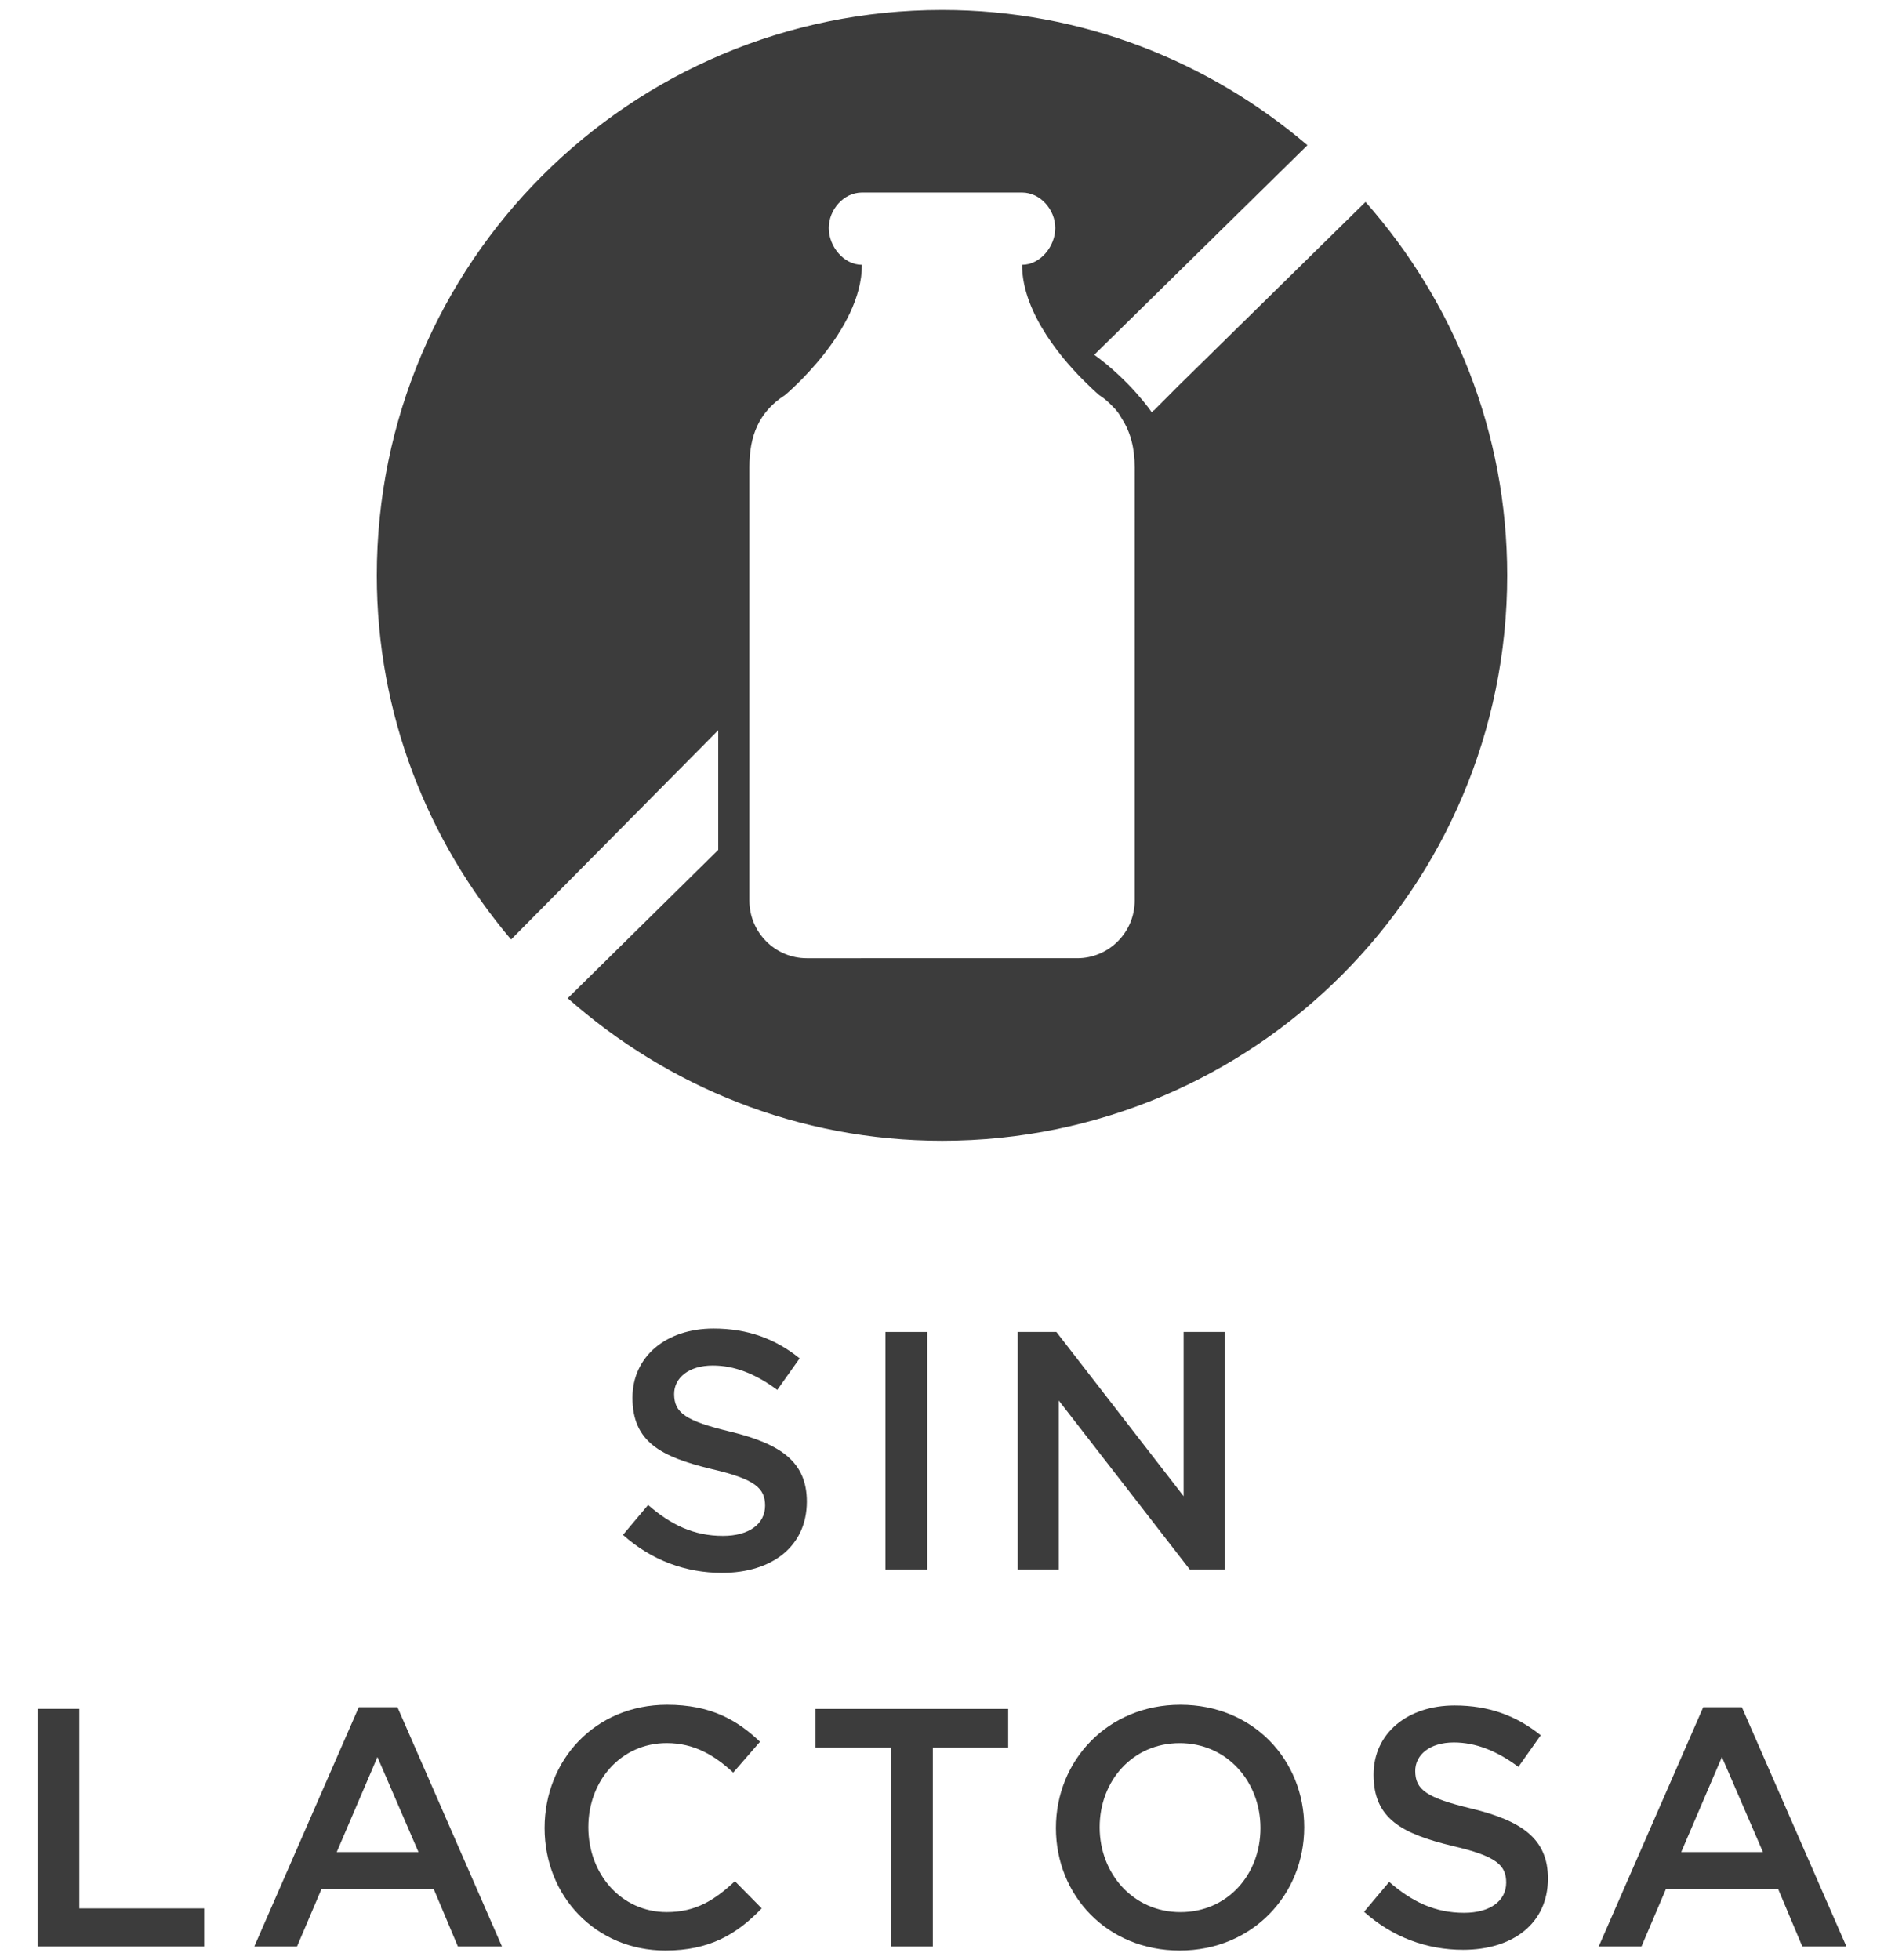
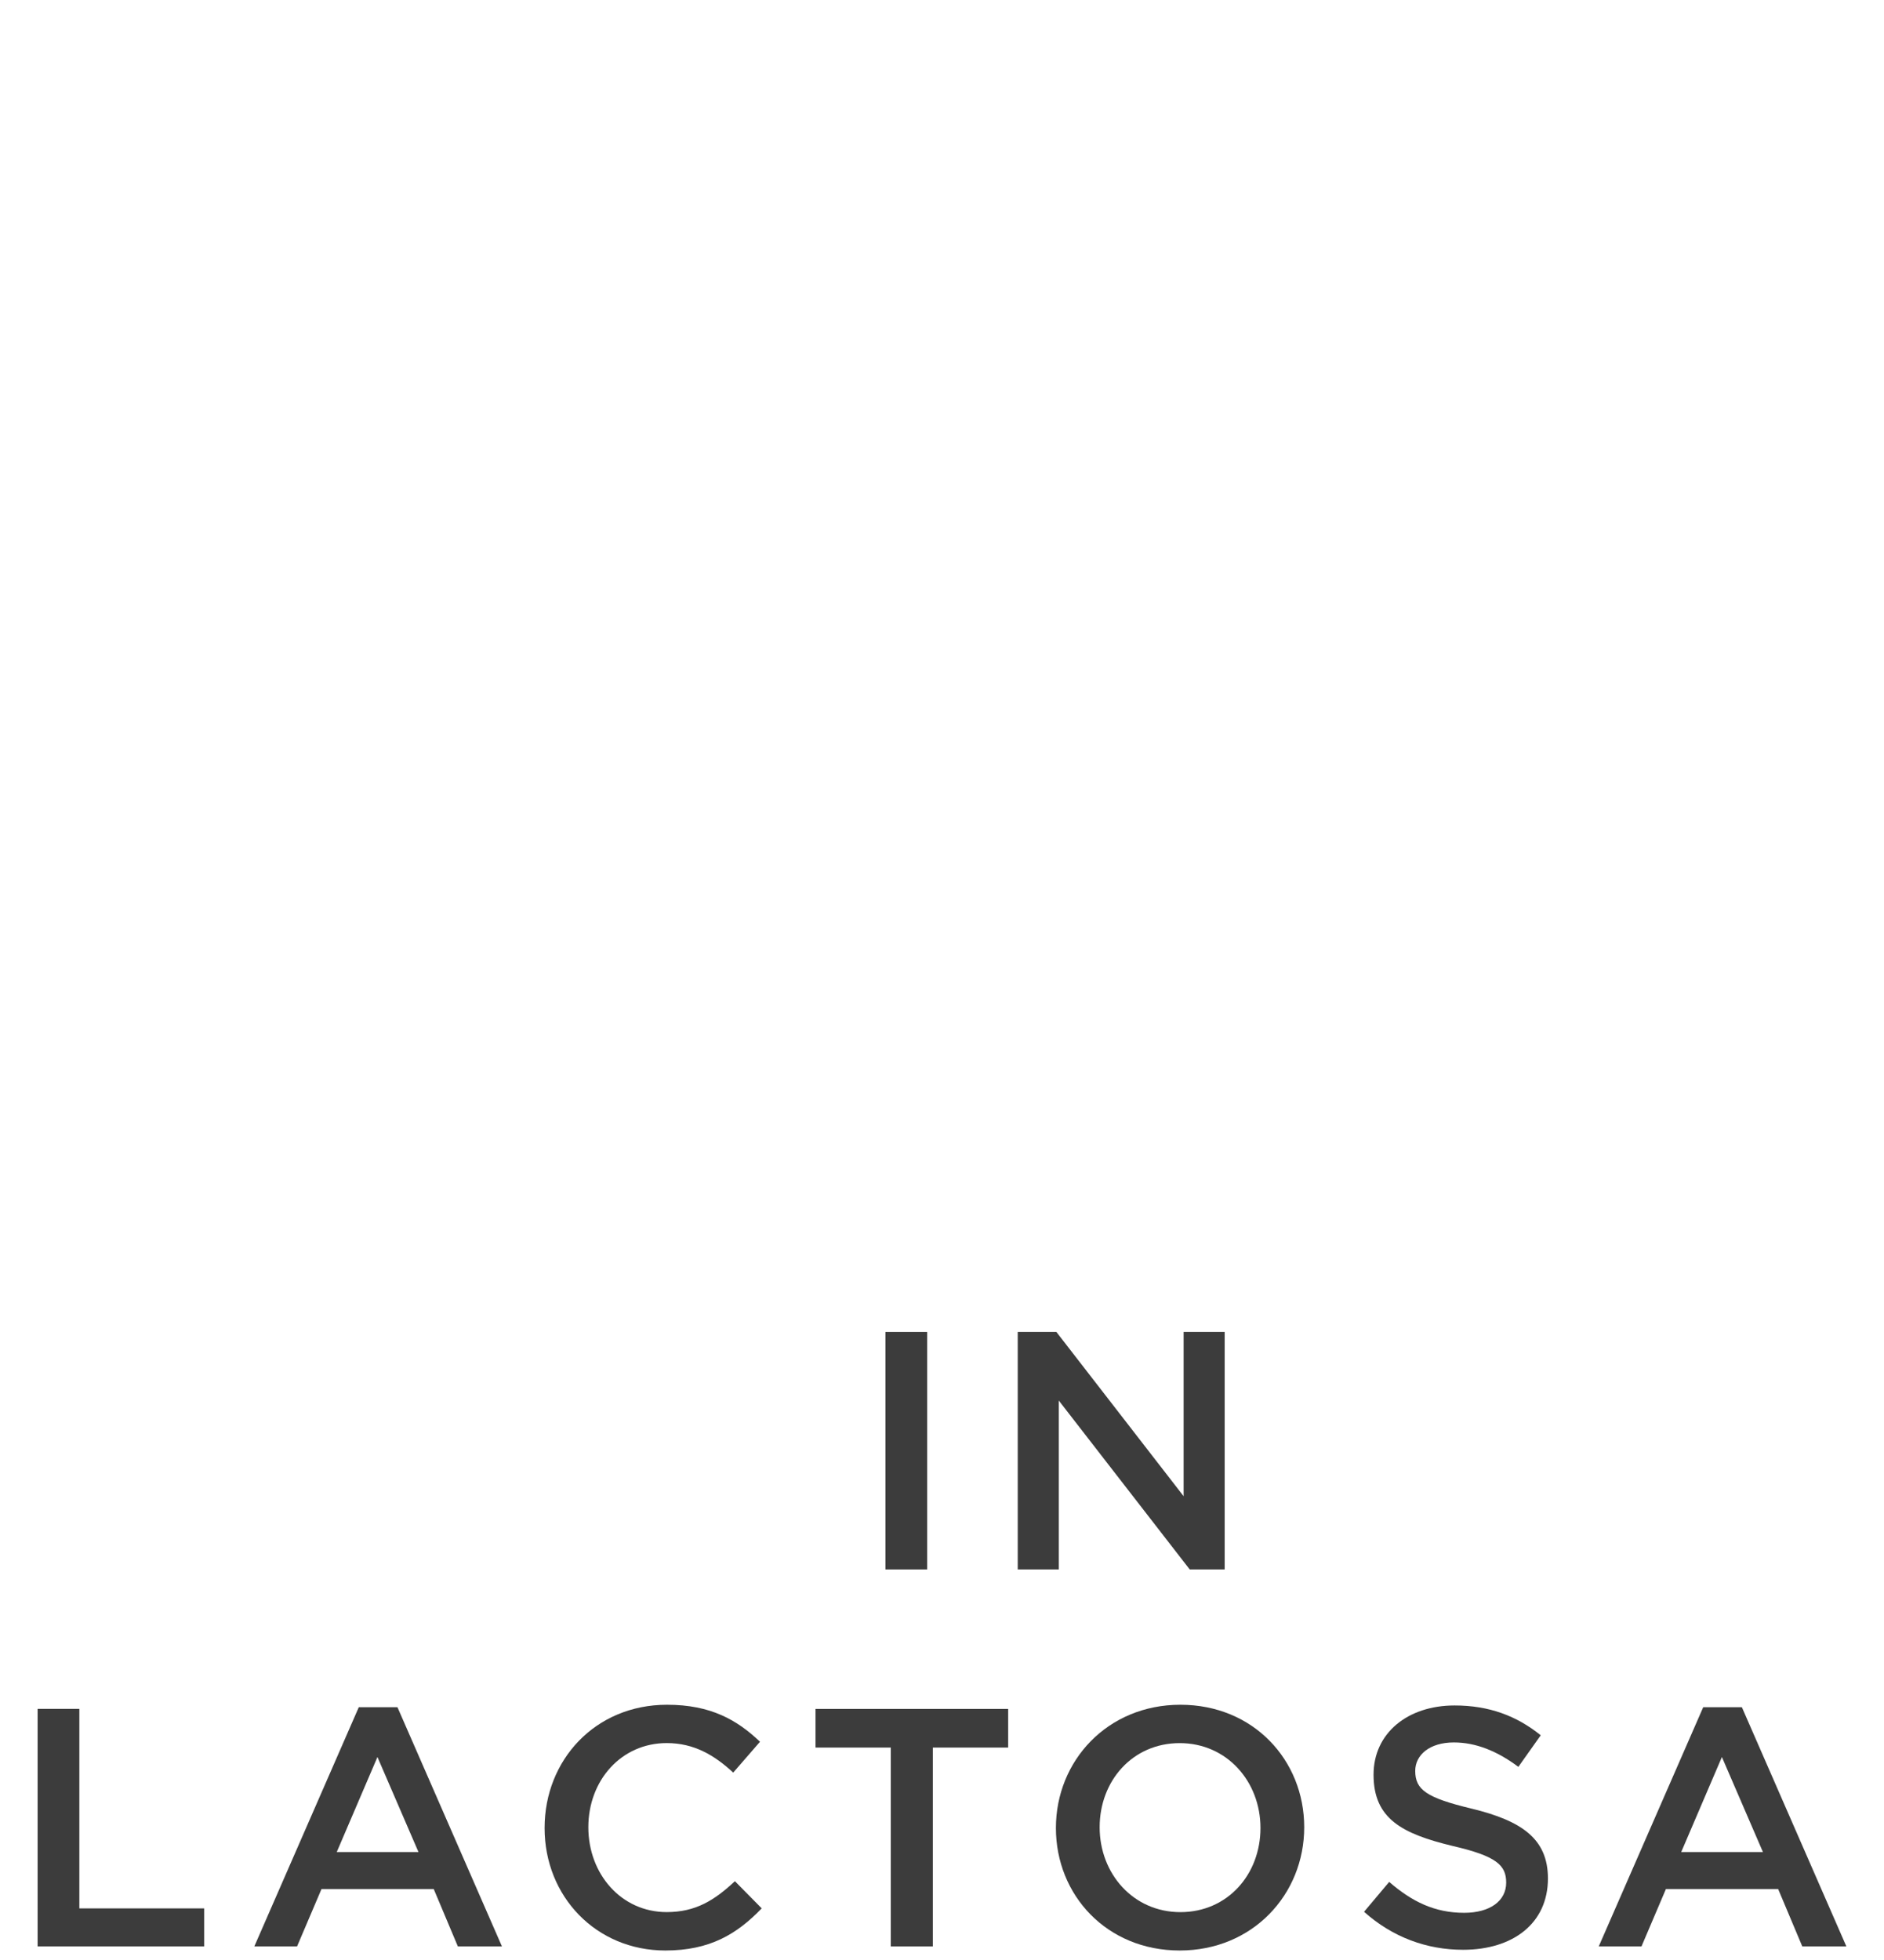
<svg xmlns="http://www.w3.org/2000/svg" version="1.1" id="Capa_1" x="0px" y="0px" width="50px" height="52px" viewBox="0 0 50 52" enable-background="new 0 0 50 52" xml:space="preserve">
-   <path fill="#3C3C3C" d="M36.24,5.358l-4.958,4.87l-0.66,0.663l-0.004-0.006l-0.053,0.051c0,0-0.551-0.815-1.524-1.524  c0.114-0.111,3.163-3.109,5.657-5.559c-2.614-2.228-5.989-3.588-9.693-3.588c-8.289,0-15.005,6.713-15.005,15  c0,3.688,1.351,7.047,3.563,9.661l5.498-5.552v0.579v2.495v0.1l-3.994,3.936c2.65,2.341,6.117,3.781,9.938,3.781  c8.281,0,14.995-6.714,14.995-15C40,11.461,38.576,8,36.24,5.358z M30.114,23.893c0,0.842-0.686,1.529-1.524,1.529h-3.585H21.41  c-0.839,0-1.522-0.688-1.522-1.529v-2.27v-2.496v-6.724c0-0.837,0.244-1.469,0.95-1.925c0,0,2.037-1.697,2.037-3.453  c-0.485,0-0.88-0.489-0.88-0.975c0-0.486,0.395-0.942,0.88-0.942h2.13h2.12c0.484,0,0.881,0.456,0.881,0.942  c0,0.485-0.396,0.975-0.881,0.975c0,1.309,1.135,2.588,1.716,3.149c0.193,0.191,0.326,0.304,0.326,0.304  c0.145,0.092,0.262,0.199,0.367,0.311c0.048,0.045,0.086,0.087,0.126,0.141c0.04,0.051,0.077,0.115,0.111,0.173  c0.234,0.364,0.343,0.789,0.343,1.301V23.893z" />
  <g>
-     <path fill="#3C3C3C" d="M19.388,37.984c1.332,0.324,2.025,0.801,2.025,1.854c0,1.189-0.928,1.891-2.251,1.891   c-0.963,0-1.872-0.332-2.629-1.008l0.667-0.793c0.603,0.523,1.206,0.82,1.989,0.82c0.685,0,1.116-0.314,1.116-0.801   c0-0.459-0.252-0.703-1.423-0.973c-1.341-0.324-2.097-0.721-2.097-1.891c0-1.098,0.899-1.836,2.151-1.836   c0.918,0,1.647,0.277,2.286,0.791l-0.594,0.838c-0.567-0.424-1.135-0.648-1.711-0.648c-0.647,0-1.026,0.334-1.026,0.756   C17.893,37.48,18.181,37.695,19.388,37.984z" />
    <path fill="#3C3C3C" d="M24.607,35.338v6.301H23.5v-6.301H24.607z" />
    <path fill="#3C3C3C" d="M31.413,35.338h1.089v6.301h-0.927l-3.476-4.482v4.482H27.01v-6.301h1.026l3.376,4.357V35.338z" />
    <path fill="#3C3C3C" d="M0.999,45.338h1.107v5.293h3.312v1.008h-4.42V45.338z" />
    <path fill="#3C3C3C" d="M13.321,51.639h-1.17l-0.64-1.521H8.532l-0.648,1.521H6.75l2.772-6.346h1.026L13.321,51.639z    M10.017,46.615l-1.08,2.521h2.169L10.017,46.615z" />
    <path fill="#3C3C3C" d="M17.658,51.748c-1.837,0-3.205-1.432-3.205-3.25c0-1.801,1.341-3.27,3.25-3.27   c1.161,0,1.863,0.406,2.467,0.982l-0.711,0.818c-0.505-0.467-1.045-0.783-1.765-0.783c-1.207,0-2.08,0.99-2.08,2.232   s0.873,2.252,2.08,2.252c0.773,0,1.27-0.316,1.81-0.82l0.711,0.721C19.557,51.314,18.836,51.748,17.658,51.748z" />
    <path fill="#3C3C3C" d="M24.757,51.639h-1.116v-5.275h-1.998v-1.025h5.113v1.025h-1.999V51.639z" />
    <path fill="#3C3C3C" d="M31.309,51.748c-1.936,0-3.286-1.469-3.286-3.25c0-1.783,1.368-3.27,3.304-3.27s3.286,1.469,3.286,3.25   C34.613,50.262,33.245,51.748,31.309,51.748z M31.309,46.246c-1.252,0-2.125,1-2.125,2.232c0,1.234,0.892,2.252,2.143,2.252   c1.252,0,2.125-1,2.125-2.232C33.452,47.264,32.56,46.246,31.309,46.246z" />
    <path fill="#3C3C3C" d="M39.056,47.984c1.332,0.324,2.025,0.801,2.025,1.854c0,1.189-0.928,1.891-2.251,1.891   c-0.963,0-1.872-0.332-2.629-1.008l0.667-0.793c0.603,0.523,1.206,0.82,1.989,0.82c0.685,0,1.116-0.314,1.116-0.801   c0-0.459-0.252-0.703-1.423-0.973c-1.341-0.324-2.097-0.721-2.097-1.891c0-1.098,0.899-1.836,2.151-1.836   c0.918,0,1.647,0.277,2.286,0.791l-0.594,0.838c-0.567-0.424-1.135-0.648-1.711-0.648c-0.647,0-1.026,0.334-1.026,0.756   C37.561,47.48,37.849,47.695,39.056,47.984z" />
    <path fill="#3C3C3C" d="M49.001,51.639h-1.17l-0.64-1.521h-2.979l-0.648,1.521H42.43l2.772-6.346h1.026L49.001,51.639z    M45.698,46.615l-1.08,2.521h2.169L45.698,46.615z" />
  </g>
</svg>